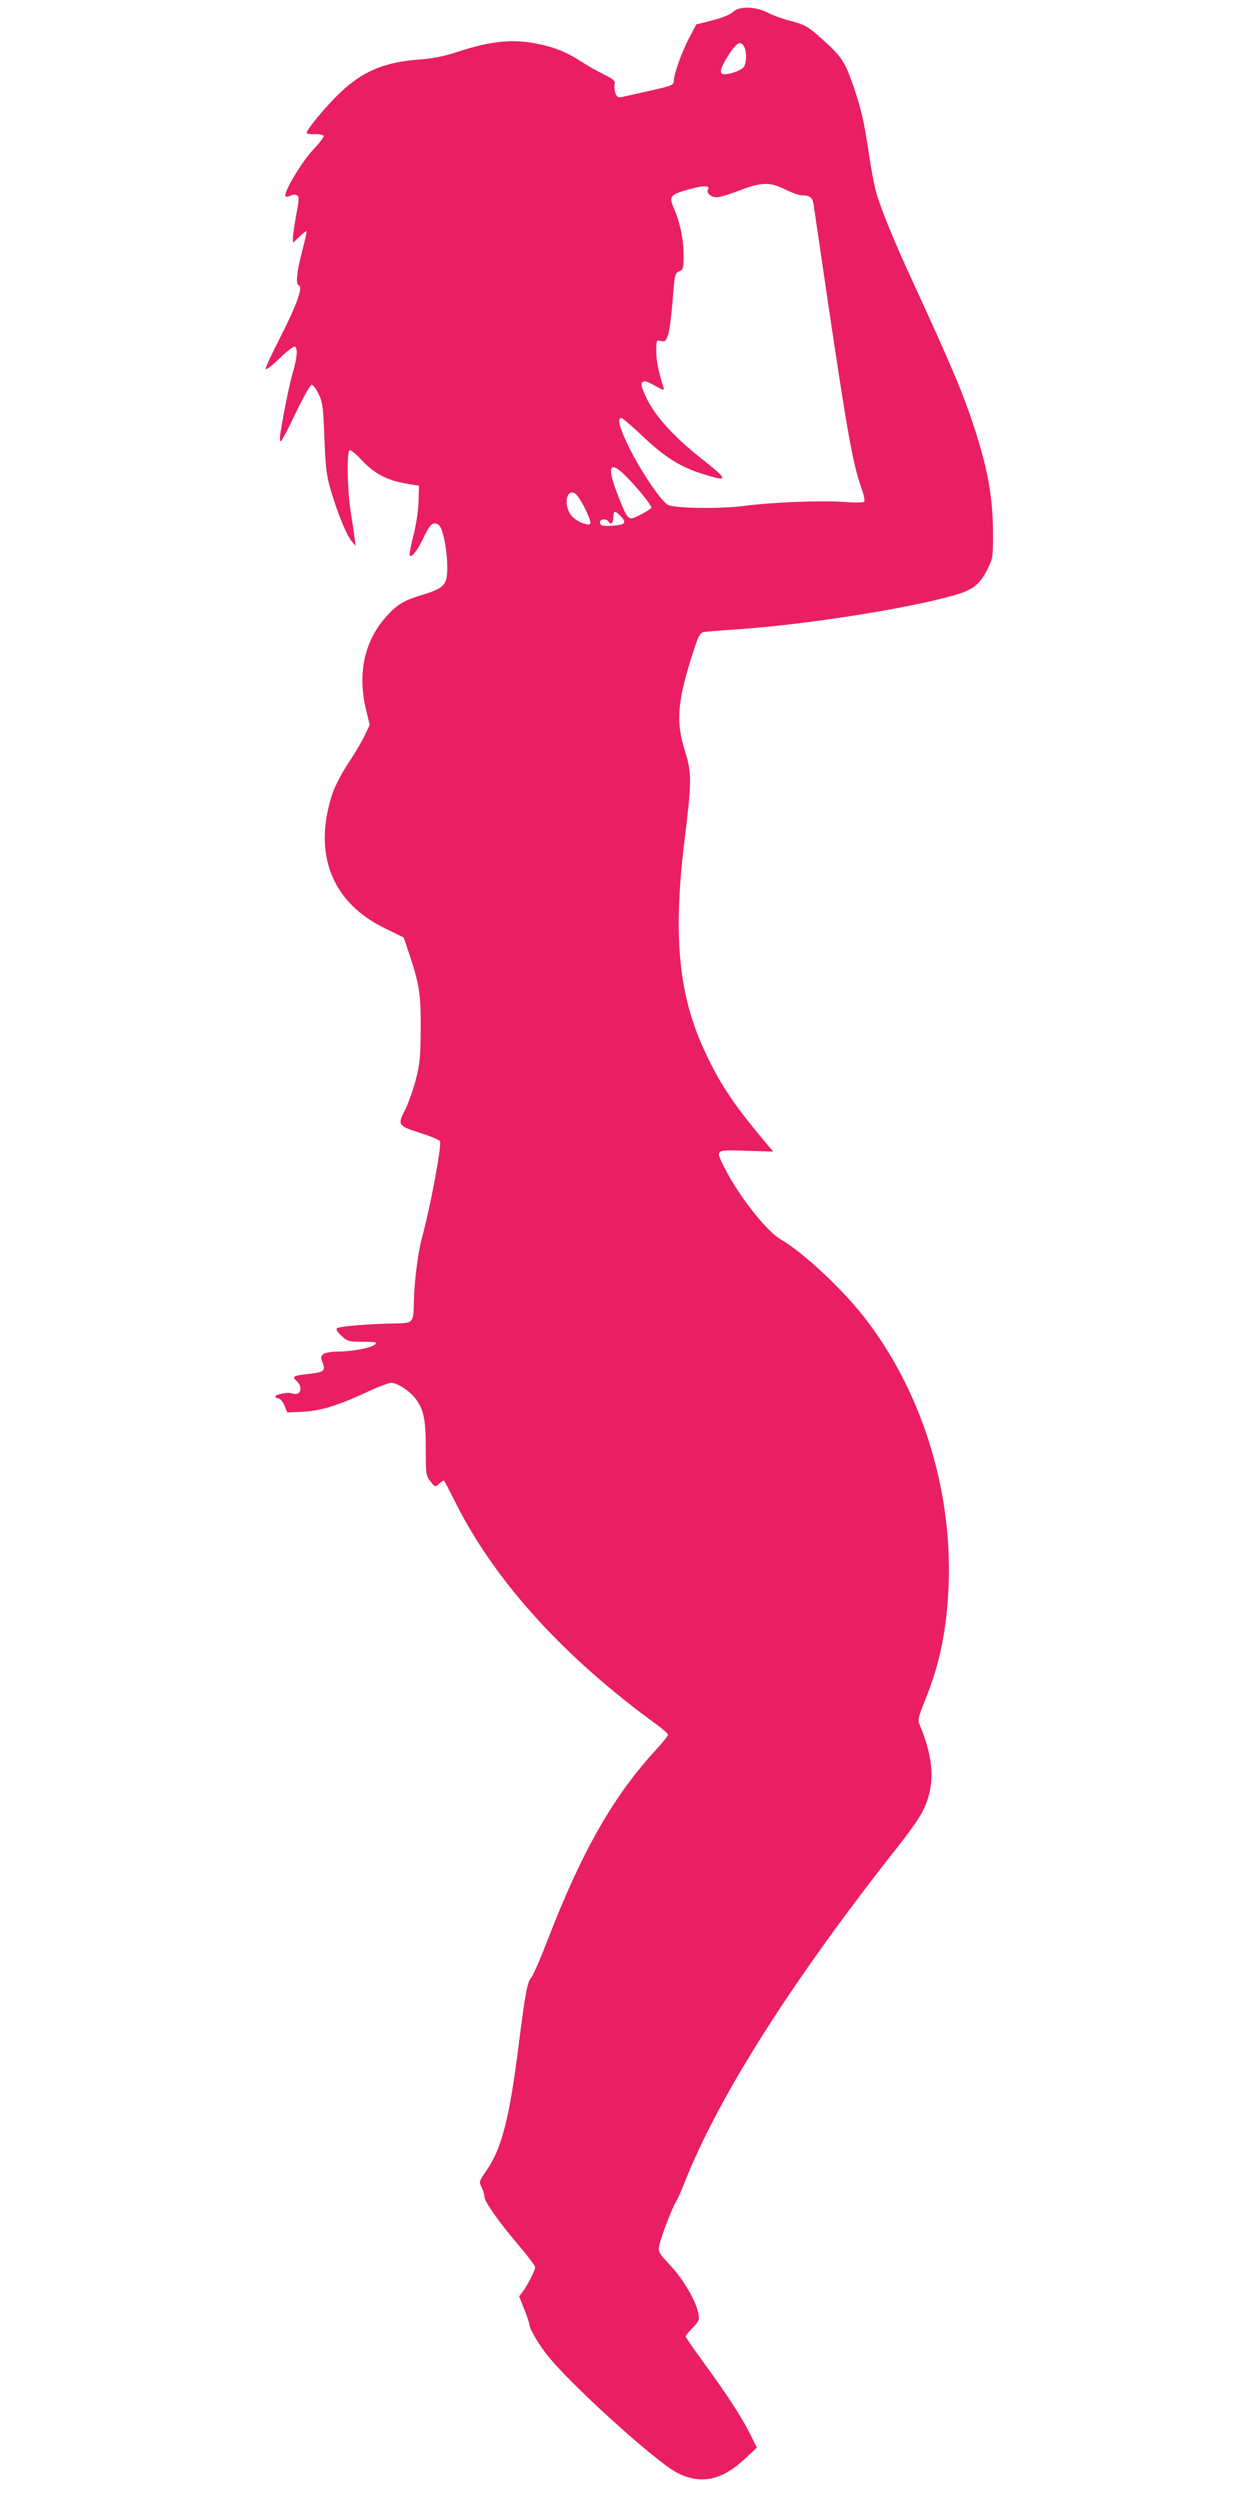
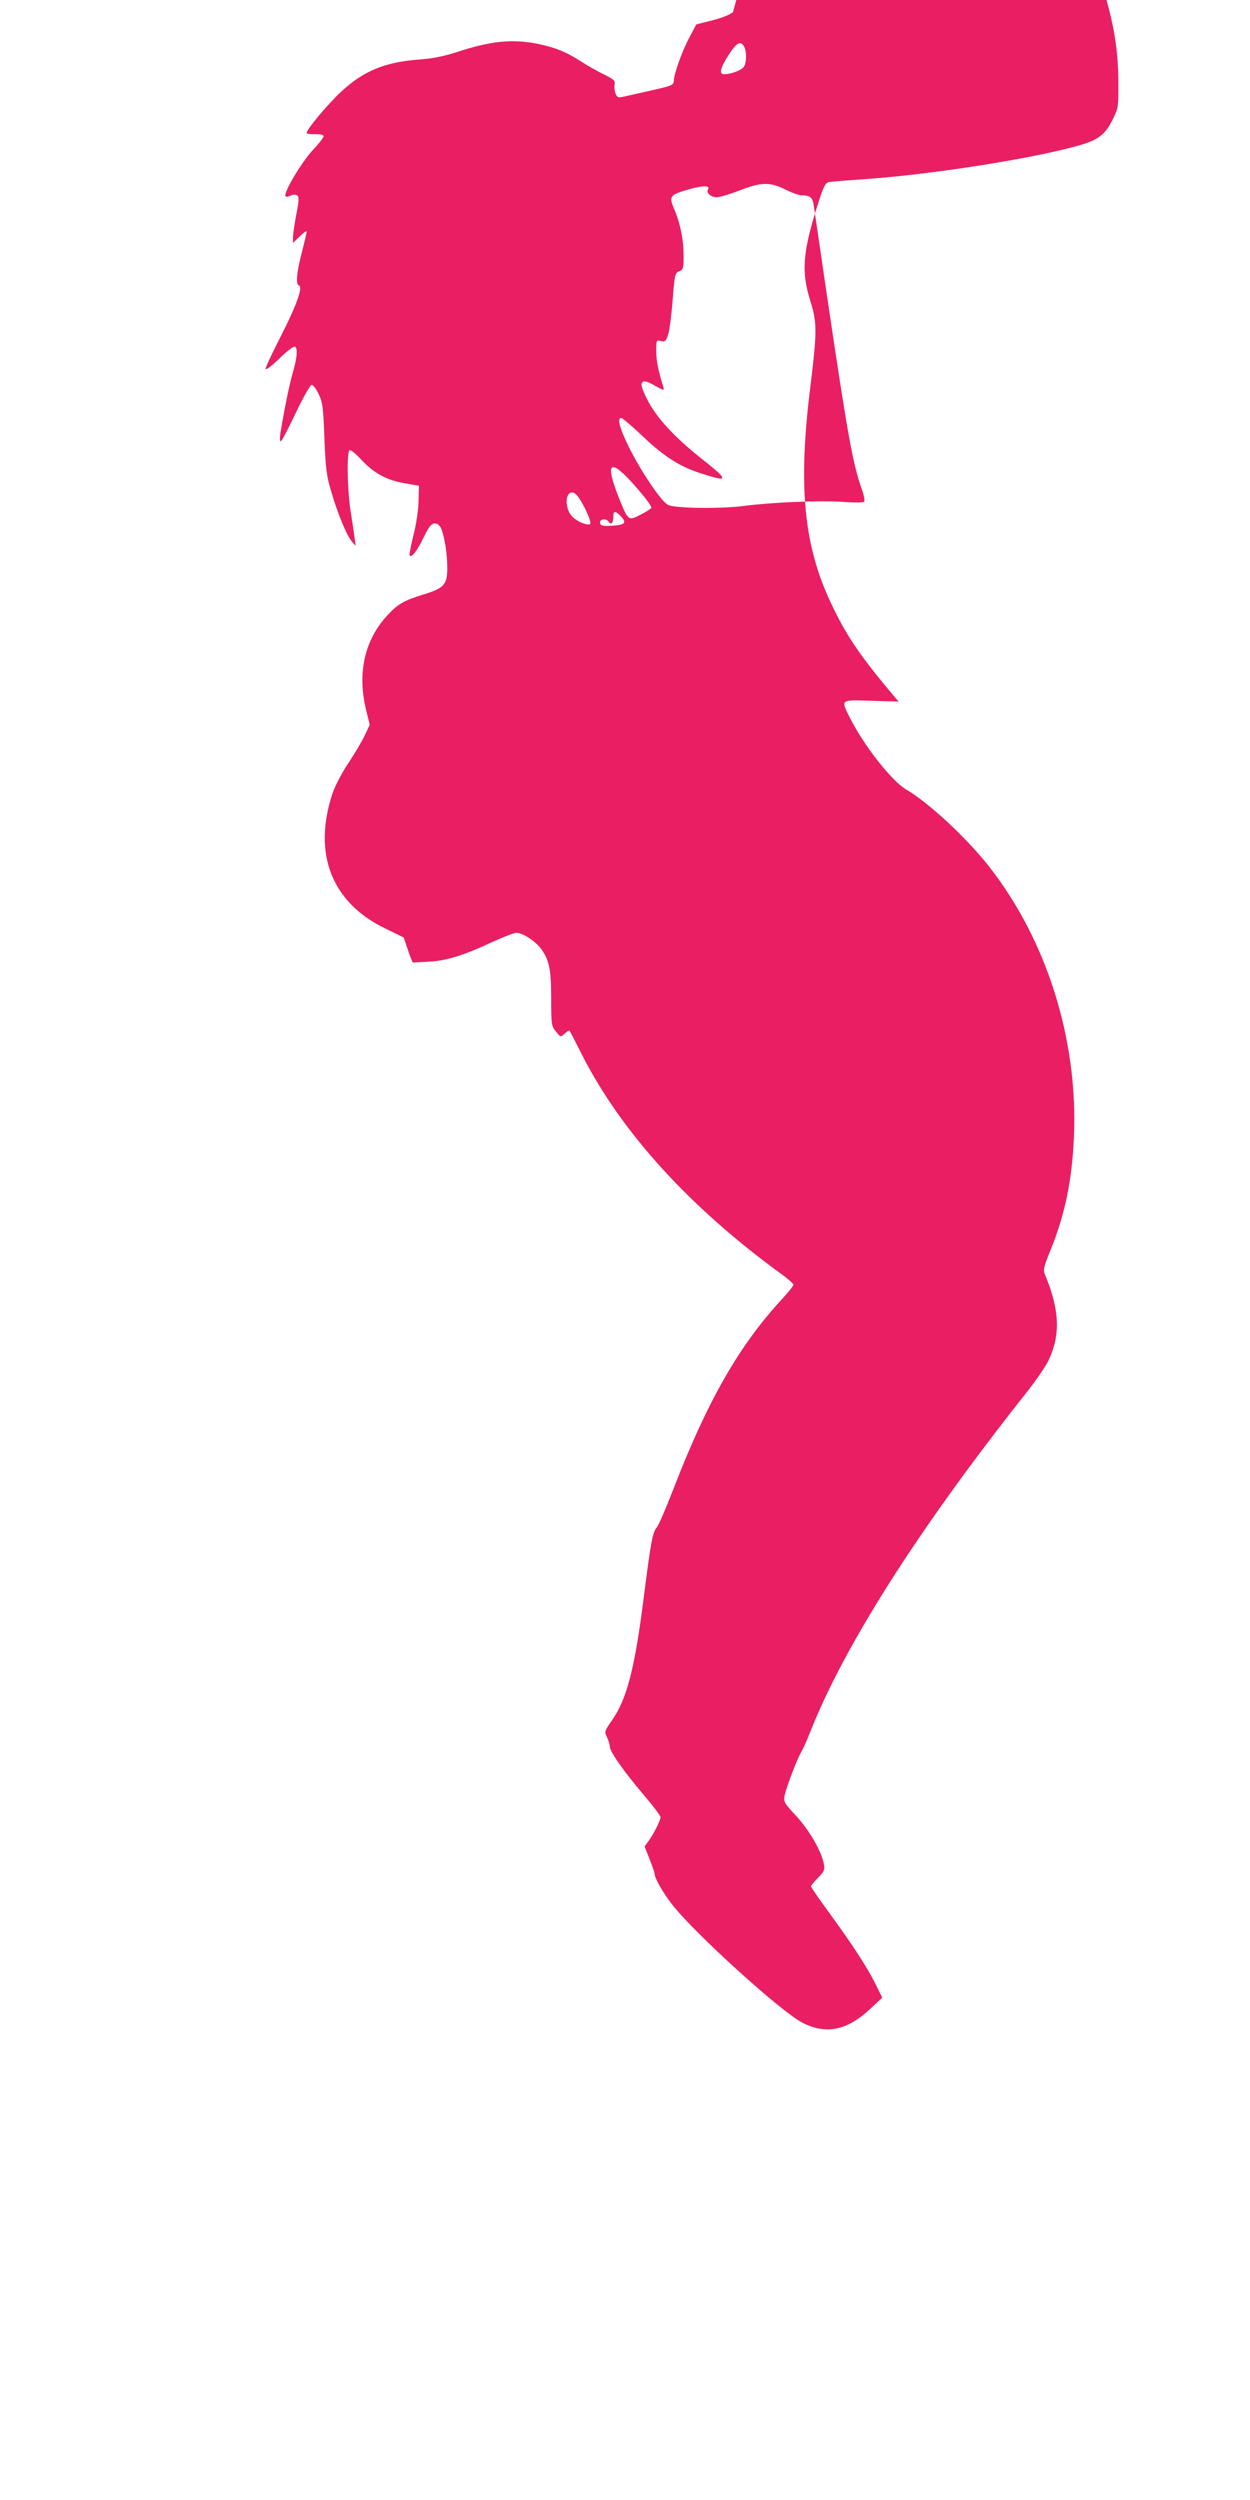
<svg xmlns="http://www.w3.org/2000/svg" version="1.0" width="640pt" height="1280pt" viewBox="0 0 640 1280" preserveAspectRatio="xMidYMid meet">
  <g transform="translate(0,1280) scale(0.1,-0.1)" fill="#e91e63" stroke="none">
-     <path d="M3753 12739 c-12 -13 -55 -30 -105 -43 l-83 -21 -37 -70 c-36 -67 -78 -186 -78 -218 0 -23 -11 -27 -129 -53 -58 -13 -118 -27 -133 -30 -23 -5 -29 -2 -37 19 -5 14 -7 34 -4 45 4 18 -5 26 -53 50 -33 16 -85 45 -117 66 -77 50 -132 72 -221 91 -132 27 -243 16 -421 -43 -58 -19 -122 -32 -181 -36 -183 -13 -295 -59 -412 -170 -70 -66 -172 -189 -172 -207 0 -4 19 -7 41 -6 23 1 44 -3 46 -9 2 -6 -23 -38 -55 -72 -57 -60 -154 -223 -140 -237 3 -4 15 -2 25 3 11 6 25 7 33 2 12 -7 12 -22 -3 -98 -9 -49 -17 -102 -17 -117 l0 -29 35 34 c19 19 35 30 35 24 0 -5 -11 -54 -25 -108 -27 -105 -32 -162 -14 -168 21 -7 -13 -102 -91 -255 -44 -86 -80 -162 -80 -171 0 -9 30 13 70 52 38 37 74 65 80 61 15 -9 12 -53 -10 -130 -18 -61 -45 -193 -65 -317 -3 -21 -2 -38 2 -38 5 0 39 65 77 145 38 80 75 145 82 145 6 0 23 -21 35 -47 21 -42 24 -69 30 -228 6 -152 11 -194 34 -269 33 -114 81 -230 107 -259 l19 -22 -6 45 c-3 25 -13 88 -21 140 -16 109 -19 296 -4 305 5 3 33 -19 62 -51 64 -68 129 -103 223 -119 l70 -12 -2 -79 c-1 -46 -12 -119 -26 -174 -13 -52 -22 -99 -20 -103 9 -16 39 22 73 93 27 55 39 70 56 70 14 0 25 -9 33 -27 18 -44 31 -130 31 -201 0 -86 -16 -104 -129 -138 -94 -29 -126 -48 -180 -107 -115 -126 -152 -294 -107 -480 l19 -78 -24 -51 c-13 -29 -51 -93 -84 -143 -34 -50 -70 -120 -83 -158 -102 -310 -3 -560 273 -692 l92 -45 31 -92 c50 -153 57 -200 56 -378 -1 -144 -4 -177 -26 -261 -14 -53 -38 -119 -52 -147 -42 -83 -40 -85 73 -122 55 -17 102 -37 104 -43 8 -26 -48 -330 -92 -492 -21 -76 -40 -228 -42 -327 -2 -112 -2 -112 -94 -114 -137 -2 -290 -15 -300 -25 -6 -6 3 -20 24 -39 30 -28 38 -30 109 -30 65 0 74 -2 62 -14 -19 -17 -117 -36 -190 -36 -31 0 -64 -6 -73 -12 -15 -11 -16 -17 -5 -46 16 -41 7 -48 -76 -57 -77 -9 -82 -13 -57 -36 36 -34 19 -79 -24 -63 -20 8 -85 -5 -85 -16 0 -6 7 -10 16 -10 8 0 22 -16 30 -36 l15 -36 82 4 c92 5 181 33 333 104 52 24 105 44 116 44 34 0 102 -46 130 -87 39 -57 48 -104 48 -253 0 -127 1 -137 24 -165 24 -30 24 -30 45 -11 12 11 23 17 25 15 2 -2 31 -58 64 -124 203 -399 556 -786 1030 -1129 28 -21 52 -42 52 -48 0 -6 -25 -37 -55 -70 -222 -239 -385 -524 -560 -978 -37 -96 -75 -184 -85 -195 -20 -23 -30 -73 -65 -350 -47 -373 -87 -528 -165 -639 -37 -53 -38 -57 -25 -83 8 -16 15 -37 15 -49 0 -26 73 -130 179 -254 44 -52 81 -101 81 -108 0 -16 -36 -87 -62 -123 l-20 -27 26 -65 c14 -36 26 -70 26 -77 0 -20 42 -94 87 -152 110 -144 554 -547 667 -607 122 -64 231 -42 350 70 l61 57 -34 69 c-42 85 -116 199 -237 365 -52 71 -94 132 -94 136 0 3 16 23 36 43 32 33 36 41 30 73 -12 64 -75 172 -142 245 -61 65 -65 73 -59 103 11 49 64 188 85 223 10 16 30 62 45 100 174 442 553 1039 1103 1734 50 63 102 138 116 167 65 131 60 261 -14 440 -12 28 -10 39 27 130 75 185 111 362 120 589 19 492 -140 997 -433 1372 -117 149 -309 328 -428 398 -73 43 -215 224 -286 365 -48 96 -52 93 110 88 l139 -4 -30 35 c-168 200 -238 303 -314 464 -141 296 -171 597 -110 1097 37 298 37 343 2 455 -49 154 -39 260 49 528 20 61 30 78 47 81 12 2 96 9 187 15 342 24 864 106 1098 174 96 28 130 55 170 137 26 53 27 61 26 200 -2 166 -27 306 -89 500 -63 195 -116 320 -324 773 -93 201 -160 366 -184 448 -9 31 -26 118 -37 194 -25 170 -41 240 -82 358 -41 119 -60 148 -148 227 -85 77 -96 83 -180 105 -35 9 -85 27 -111 41 -64 32 -145 33 -176 3z m57 -178 c13 -25 13 -77 0 -101 -10 -18 -65 -40 -102 -40 -28 0 -21 30 22 98 41 64 62 76 80 43z m210 -731 c33 -16 70 -30 84 -30 41 0 55 -10 61 -43 3 -18 34 -232 70 -477 105 -709 132 -858 177 -983 12 -34 17 -62 12 -66 -5 -5 -58 -5 -119 0 -110 7 -356 -3 -493 -21 -118 -16 -358 -13 -392 5 -36 19 -142 177 -204 304 -45 93 -57 141 -35 141 6 0 55 -42 108 -92 111 -106 192 -158 304 -193 140 -45 140 -35 1 75 -142 112 -235 214 -281 306 -28 58 -34 77 -24 87 9 9 23 5 63 -17 45 -25 50 -27 45 -10 -27 88 -37 137 -37 187 0 56 1 57 24 51 21 -5 26 -1 37 33 7 21 17 100 23 177 10 130 12 139 34 147 20 8 22 15 22 81 0 82 -18 169 -50 242 -26 62 -20 69 79 97 71 20 109 20 96 -1 -11 -17 15 -40 45 -40 16 0 68 16 117 35 111 43 155 44 233 5z m-767 -1520 c49 -55 85 -104 82 -110 -4 -6 -29 -22 -57 -36 -62 -32 -62 -31 -112 94 -71 181 -41 198 87 52z m-260 -109 c21 -42 34 -78 29 -83 -11 -11 -61 8 -89 34 -43 40 -42 132 0 126 16 -2 32 -24 60 -77z m187 -46 c31 -33 19 -43 -50 -47 -45 -2 -55 0 -58 15 -4 19 32 25 43 7 12 -20 25 -9 25 20 0 37 9 38 40 5z" />
+     <path d="M3753 12739 c-12 -13 -55 -30 -105 -43 l-83 -21 -37 -70 c-36 -67 -78 -186 -78 -218 0 -23 -11 -27 -129 -53 -58 -13 -118 -27 -133 -30 -23 -5 -29 -2 -37 19 -5 14 -7 34 -4 45 4 18 -5 26 -53 50 -33 16 -85 45 -117 66 -77 50 -132 72 -221 91 -132 27 -243 16 -421 -43 -58 -19 -122 -32 -181 -36 -183 -13 -295 -59 -412 -170 -70 -66 -172 -189 -172 -207 0 -4 19 -7 41 -6 23 1 44 -3 46 -9 2 -6 -23 -38 -55 -72 -57 -60 -154 -223 -140 -237 3 -4 15 -2 25 3 11 6 25 7 33 2 12 -7 12 -22 -3 -98 -9 -49 -17 -102 -17 -117 l0 -29 35 34 c19 19 35 30 35 24 0 -5 -11 -54 -25 -108 -27 -105 -32 -162 -14 -168 21 -7 -13 -102 -91 -255 -44 -86 -80 -162 -80 -171 0 -9 30 13 70 52 38 37 74 65 80 61 15 -9 12 -53 -10 -130 -18 -61 -45 -193 -65 -317 -3 -21 -2 -38 2 -38 5 0 39 65 77 145 38 80 75 145 82 145 6 0 23 -21 35 -47 21 -42 24 -69 30 -228 6 -152 11 -194 34 -269 33 -114 81 -230 107 -259 l19 -22 -6 45 c-3 25 -13 88 -21 140 -16 109 -19 296 -4 305 5 3 33 -19 62 -51 64 -68 129 -103 223 -119 l70 -12 -2 -79 c-1 -46 -12 -119 -26 -174 -13 -52 -22 -99 -20 -103 9 -16 39 22 73 93 27 55 39 70 56 70 14 0 25 -9 33 -27 18 -44 31 -130 31 -201 0 -86 -16 -104 -129 -138 -94 -29 -126 -48 -180 -107 -115 -126 -152 -294 -107 -480 l19 -78 -24 -51 c-13 -29 -51 -93 -84 -143 -34 -50 -70 -120 -83 -158 -102 -310 -3 -560 273 -692 l92 -45 31 -92 l15 -36 82 4 c92 5 181 33 333 104 52 24 105 44 116 44 34 0 102 -46 130 -87 39 -57 48 -104 48 -253 0 -127 1 -137 24 -165 24 -30 24 -30 45 -11 12 11 23 17 25 15 2 -2 31 -58 64 -124 203 -399 556 -786 1030 -1129 28 -21 52 -42 52 -48 0 -6 -25 -37 -55 -70 -222 -239 -385 -524 -560 -978 -37 -96 -75 -184 -85 -195 -20 -23 -30 -73 -65 -350 -47 -373 -87 -528 -165 -639 -37 -53 -38 -57 -25 -83 8 -16 15 -37 15 -49 0 -26 73 -130 179 -254 44 -52 81 -101 81 -108 0 -16 -36 -87 -62 -123 l-20 -27 26 -65 c14 -36 26 -70 26 -77 0 -20 42 -94 87 -152 110 -144 554 -547 667 -607 122 -64 231 -42 350 70 l61 57 -34 69 c-42 85 -116 199 -237 365 -52 71 -94 132 -94 136 0 3 16 23 36 43 32 33 36 41 30 73 -12 64 -75 172 -142 245 -61 65 -65 73 -59 103 11 49 64 188 85 223 10 16 30 62 45 100 174 442 553 1039 1103 1734 50 63 102 138 116 167 65 131 60 261 -14 440 -12 28 -10 39 27 130 75 185 111 362 120 589 19 492 -140 997 -433 1372 -117 149 -309 328 -428 398 -73 43 -215 224 -286 365 -48 96 -52 93 110 88 l139 -4 -30 35 c-168 200 -238 303 -314 464 -141 296 -171 597 -110 1097 37 298 37 343 2 455 -49 154 -39 260 49 528 20 61 30 78 47 81 12 2 96 9 187 15 342 24 864 106 1098 174 96 28 130 55 170 137 26 53 27 61 26 200 -2 166 -27 306 -89 500 -63 195 -116 320 -324 773 -93 201 -160 366 -184 448 -9 31 -26 118 -37 194 -25 170 -41 240 -82 358 -41 119 -60 148 -148 227 -85 77 -96 83 -180 105 -35 9 -85 27 -111 41 -64 32 -145 33 -176 3z m57 -178 c13 -25 13 -77 0 -101 -10 -18 -65 -40 -102 -40 -28 0 -21 30 22 98 41 64 62 76 80 43z m210 -731 c33 -16 70 -30 84 -30 41 0 55 -10 61 -43 3 -18 34 -232 70 -477 105 -709 132 -858 177 -983 12 -34 17 -62 12 -66 -5 -5 -58 -5 -119 0 -110 7 -356 -3 -493 -21 -118 -16 -358 -13 -392 5 -36 19 -142 177 -204 304 -45 93 -57 141 -35 141 6 0 55 -42 108 -92 111 -106 192 -158 304 -193 140 -45 140 -35 1 75 -142 112 -235 214 -281 306 -28 58 -34 77 -24 87 9 9 23 5 63 -17 45 -25 50 -27 45 -10 -27 88 -37 137 -37 187 0 56 1 57 24 51 21 -5 26 -1 37 33 7 21 17 100 23 177 10 130 12 139 34 147 20 8 22 15 22 81 0 82 -18 169 -50 242 -26 62 -20 69 79 97 71 20 109 20 96 -1 -11 -17 15 -40 45 -40 16 0 68 16 117 35 111 43 155 44 233 5z m-767 -1520 c49 -55 85 -104 82 -110 -4 -6 -29 -22 -57 -36 -62 -32 -62 -31 -112 94 -71 181 -41 198 87 52z m-260 -109 c21 -42 34 -78 29 -83 -11 -11 -61 8 -89 34 -43 40 -42 132 0 126 16 -2 32 -24 60 -77z m187 -46 c31 -33 19 -43 -50 -47 -45 -2 -55 0 -58 15 -4 19 32 25 43 7 12 -20 25 -9 25 20 0 37 9 38 40 5z" />
  </g>
</svg>